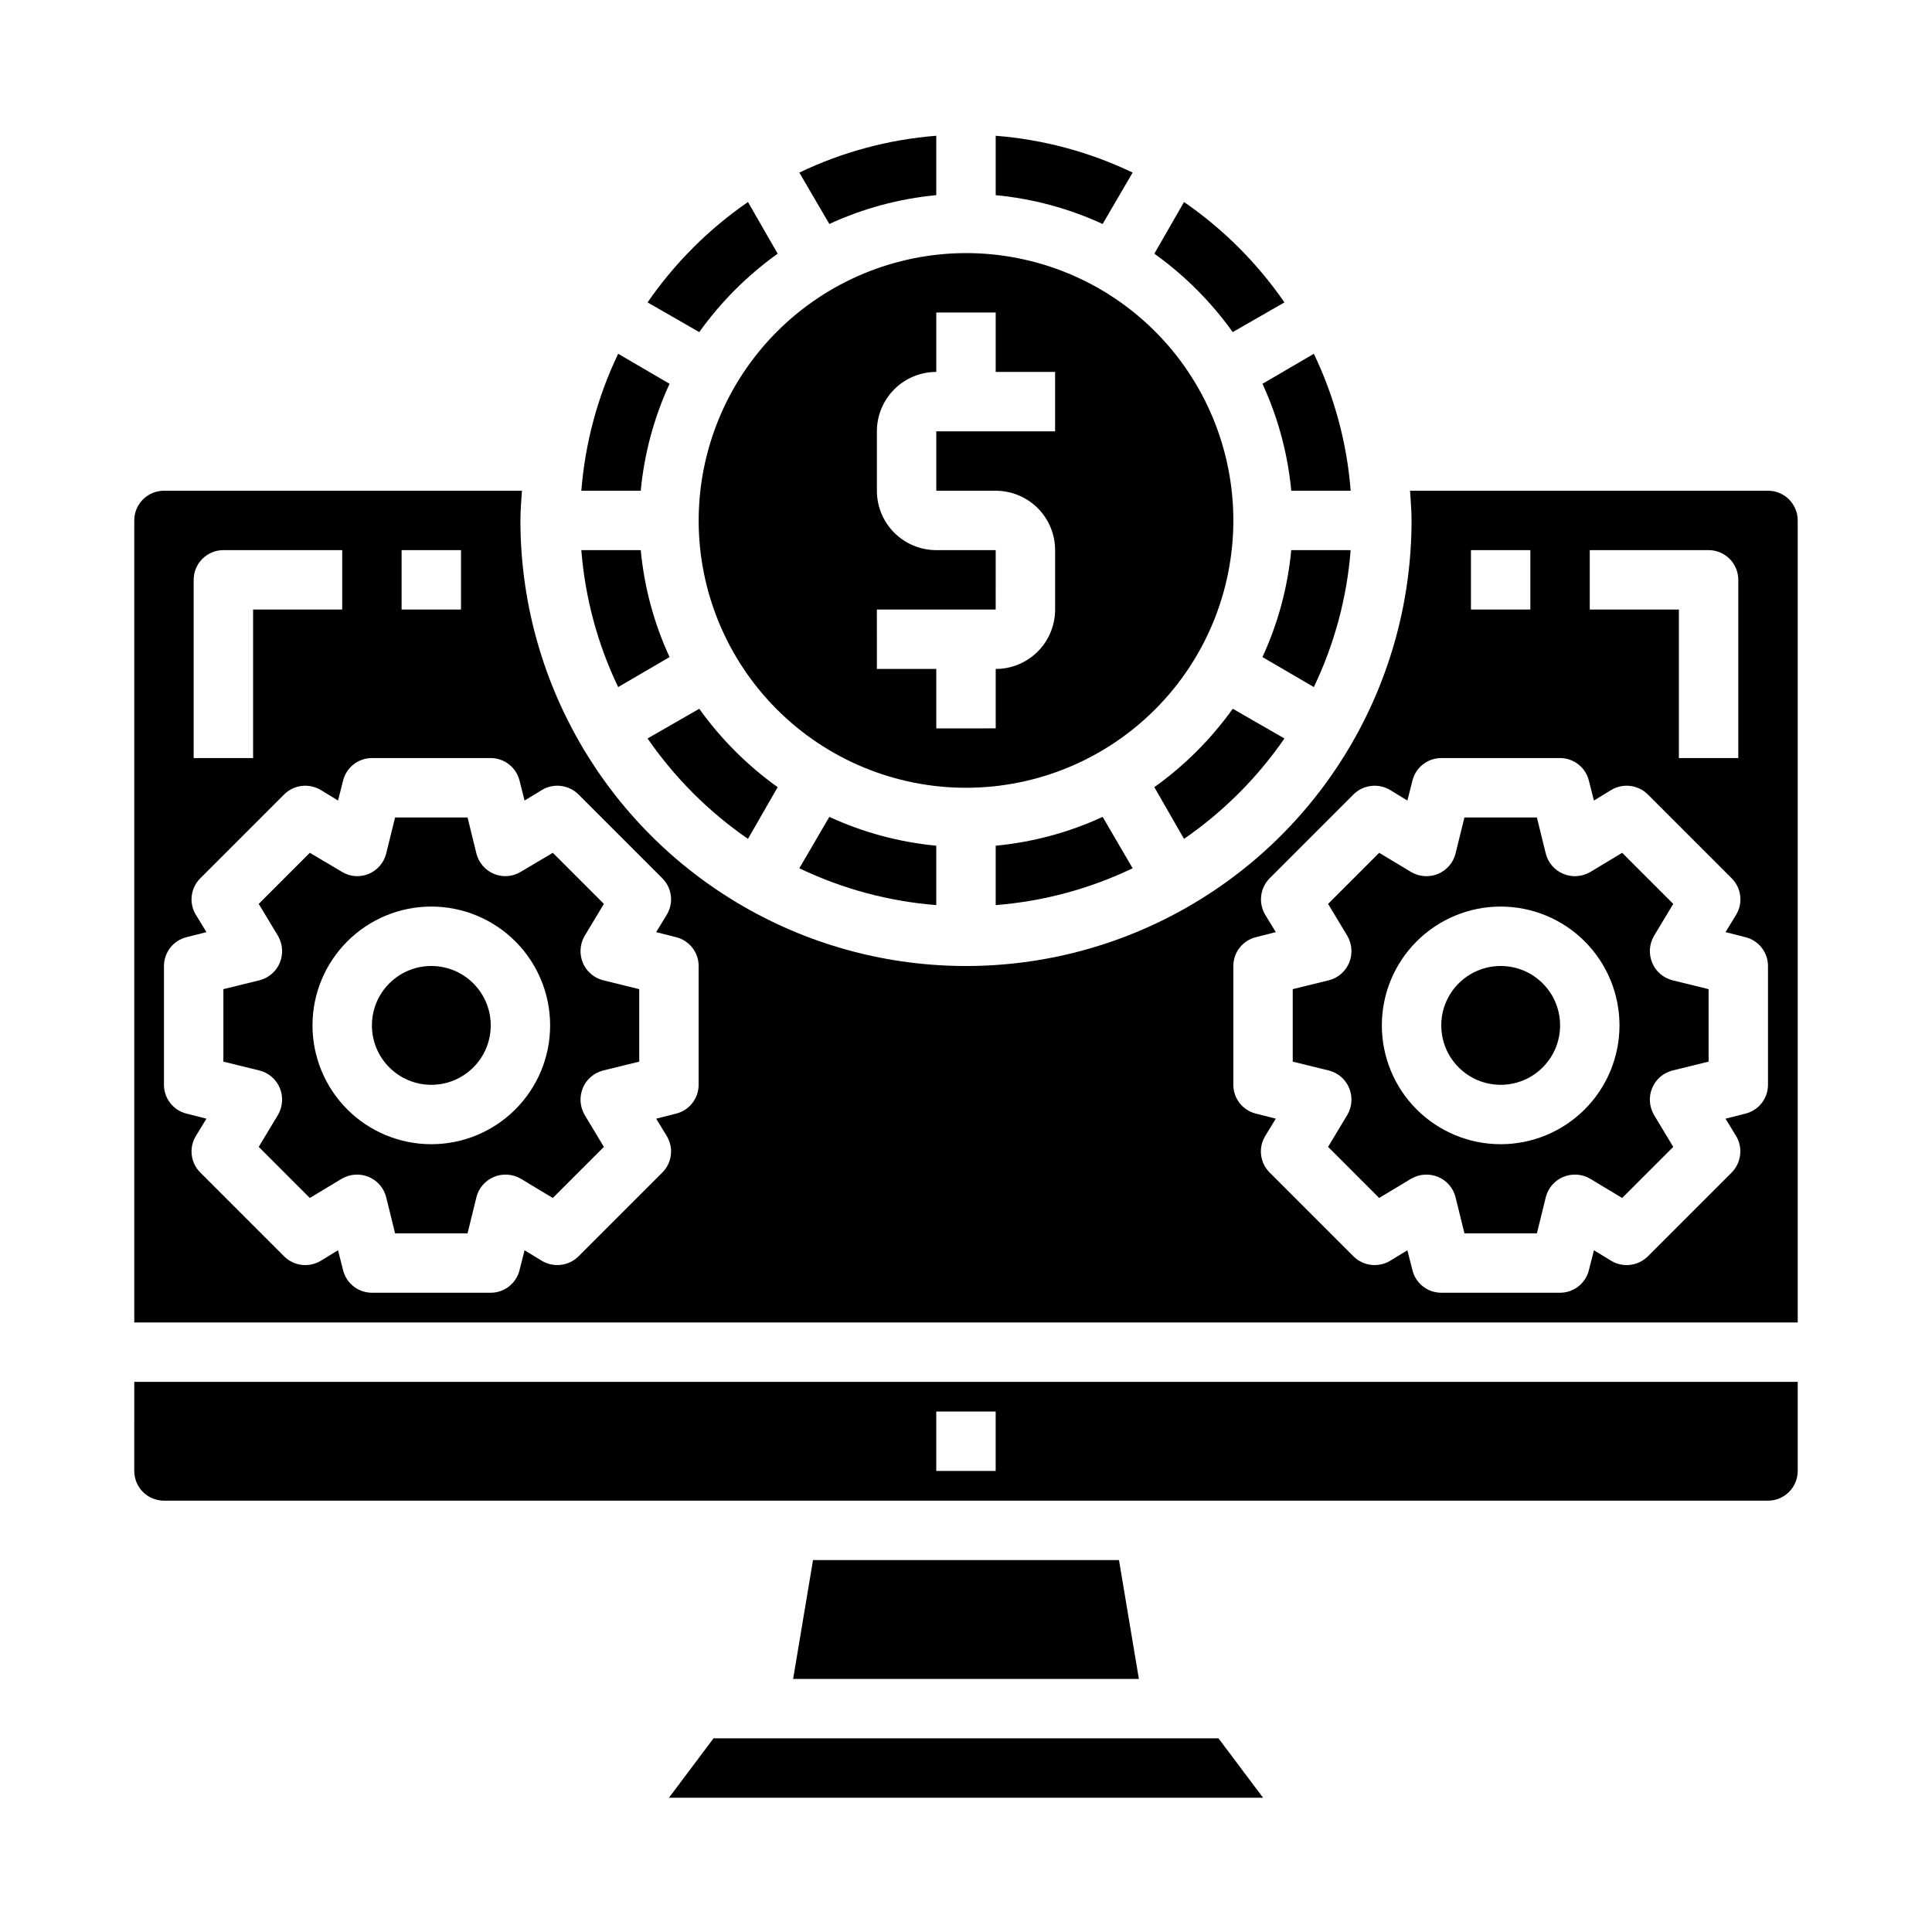
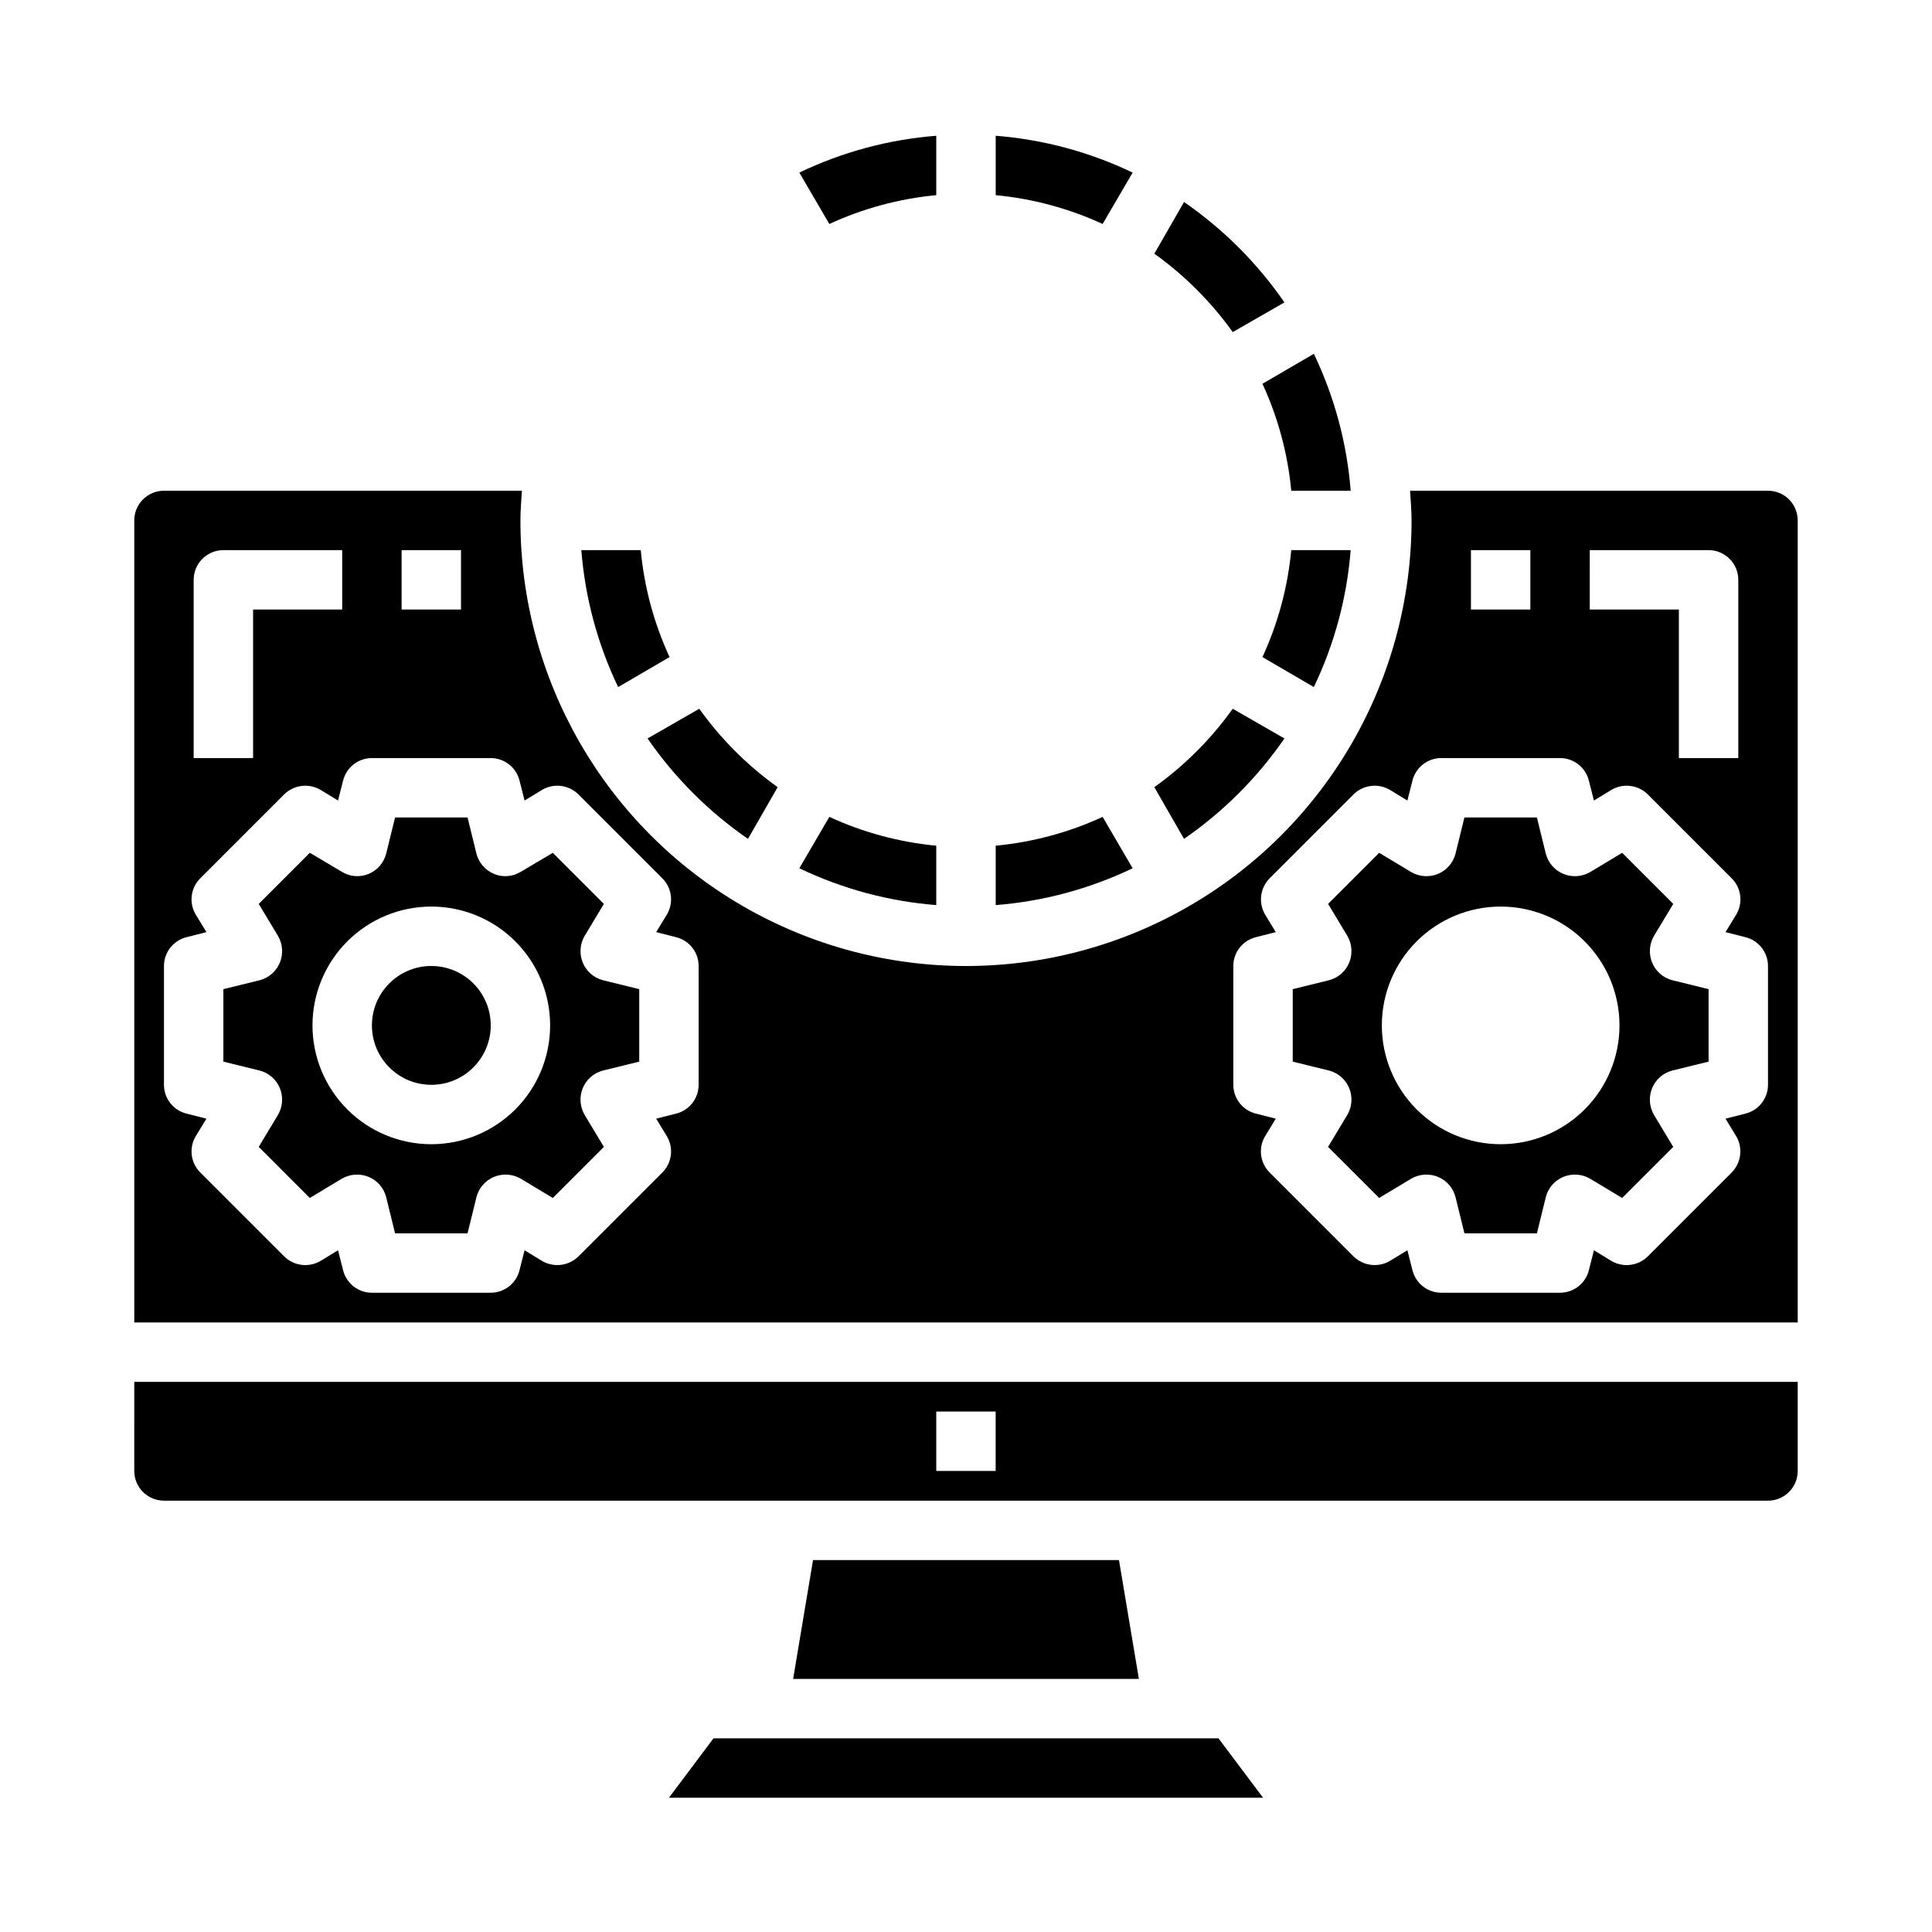
<svg xmlns="http://www.w3.org/2000/svg" fill="#000000" width="800px" height="800px" version="1.1" viewBox="144 144 512 512">
  <g>
    <path d="m179.58 533.82c0 2.086 0.828 4.09 2.305 5.566 1.477 1.477 3.481 2.305 5.566 2.305h425.09c2.09 0 4.09-0.828 5.566-2.305s2.305-3.481 2.305-5.566v-23.617h-440.83zm212.54-15.742h15.742v15.742h-15.742z" />
    <path d="m333.09 604.67-11.809 15.742h157.44l-11.809-15.742z" />
    <path d="m359.46 557.44-5.273 31.488h91.629l-5.273-31.488z" />
-     <path d="m329.15 281.92c0 18.789 7.465 36.812 20.754 50.098 13.285 13.285 31.305 20.75 50.098 20.75 18.789 0 36.809-7.465 50.098-20.75 13.285-13.285 20.75-31.309 20.75-50.098 0-18.789-7.465-36.809-20.75-50.098-13.289-13.285-31.309-20.75-50.098-20.75-18.781 0.027-36.785 7.504-50.066 20.781-13.281 13.281-20.754 31.285-20.785 50.066zm47.23 23.617h31.488l0.004-15.746h-15.746c-4.176 0-8.18-1.656-11.133-4.609-2.949-2.953-4.609-6.957-4.609-11.133v-15.746c0-4.176 1.66-8.18 4.609-11.133 2.953-2.953 6.957-4.609 11.133-4.609v-15.746h15.742v15.742h15.742v15.742l-31.484 0.004v15.742h15.742l0.004 0.004c4.176 0 8.18 1.656 11.133 4.609s4.609 6.957 4.609 11.133v15.746c0 4.176-1.656 8.18-4.609 11.133s-6.957 4.609-11.133 4.609v15.742l-15.746 0.004v-15.746h-15.742z" />
    <path d="m407.87 383.86c12.594-0.988 24.898-4.297 36.289-9.762l-7.949-13.617c-8.949 4.129-18.531 6.707-28.34 7.637z" />
    <path d="m392.12 383.86v-15.742c-9.809-0.93-19.391-3.508-28.336-7.637l-7.949 13.617h-0.004c11.391 5.465 23.695 8.773 36.289 9.762z" />
-     <path d="m321.44 245.71-13.617-7.949h-0.004c-5.461 11.391-8.77 23.695-9.762 36.289h15.746c0.926-9.809 3.508-19.391 7.637-28.34z" />
    <path d="m392.12 195.72v-15.742c-12.594 0.988-24.898 4.297-36.289 9.762l7.953 13.617c8.945-4.125 18.527-6.707 28.336-7.637z" />
    <path d="m329.31 331.83-13.699 7.871c7.184 10.41 16.199 19.426 26.609 26.605l7.871-13.699v0.004c-8.023-5.738-15.043-12.762-20.781-20.781z" />
    <path d="m470.69 232.01 13.699-7.871c-7.184-10.41-16.199-19.426-26.609-26.605l-7.871 13.699v-0.004c8.023 5.738 15.043 12.762 20.781 20.781z" />
-     <path d="m350.09 211.23-7.871-13.699v0.004c-10.41 7.18-19.426 16.195-26.609 26.605l13.699 7.871c5.738-8.02 12.758-15.043 20.781-20.781z" />
    <path d="m444.16 189.74c-11.391-5.465-23.695-8.773-36.289-9.762v15.742c9.809 0.93 19.391 3.512 28.34 7.637z" />
    <path d="m501.94 289.79h-15.746c-0.926 9.812-3.508 19.395-7.633 28.34l13.617 7.949v0.004c5.461-11.395 8.773-23.695 9.762-36.293z" />
    <path d="m449.91 352.61 7.871 13.699v-0.004c10.41-7.18 19.426-16.195 26.609-26.605l-13.699-7.871c-5.738 8.02-12.758 15.043-20.781 20.781z" />
    <path d="m486.2 274.05h15.746c-0.988-12.594-4.301-24.898-9.762-36.289l-13.617 7.949c4.125 8.949 6.707 18.531 7.633 28.34z" />
    <path d="m321.44 318.13c-4.129-8.945-6.711-18.527-7.637-28.34h-15.746c0.992 12.598 4.301 24.898 9.762 36.293z" />
    <path d="m298.45 399.13c-0.953-2.309-0.777-4.926 0.473-7.086l5.117-8.5-13.539-13.539-8.5 5.039-0.004-0.004c-2.133 1.316-4.769 1.52-7.086 0.551-2.301-0.953-4.023-2.938-4.644-5.352l-2.359-9.605h-19.207l-2.363 9.605c-0.621 2.414-2.34 4.398-4.644 5.352-2.312 0.969-4.949 0.766-7.086-0.551l-8.5-5.039-13.539 13.543 5.117 8.5c1.25 2.16 1.426 4.777 0.473 7.086-0.957 2.305-2.938 4.023-5.356 4.644l-9.602 2.363v19.207l9.605 2.363-0.004-0.004c2.418 0.621 4.398 2.34 5.356 4.644 0.953 2.309 0.777 4.926-0.473 7.086l-5.117 8.5 13.539 13.539 8.5-5.117v0.004c2.16-1.254 4.781-1.426 7.086-0.473 2.305 0.953 4.023 2.938 4.644 5.352l2.363 9.605h19.207l2.363-9.605h-0.004c0.621-2.414 2.344-4.398 4.644-5.352 2.309-0.953 4.926-0.781 7.086 0.473l8.5 5.117 13.539-13.539-5.117-8.5 0.004-0.004c-1.25-2.16-1.426-4.777-0.473-7.086 0.953-2.305 2.938-4.023 5.352-4.644l9.605-2.363v-19.203l-9.605-2.363c-2.414-0.621-4.398-2.34-5.352-4.644zm-40.148 48.098c-8.352 0-16.359-3.316-22.266-9.223-5.902-5.906-9.223-13.914-9.223-22.266 0-8.352 3.32-16.359 9.223-22.266 5.906-5.906 13.914-9.223 22.266-9.223 8.352 0 16.363 3.316 22.266 9.223 5.906 5.906 9.223 13.914 9.223 22.266 0 8.352-3.316 16.359-9.223 22.266-5.902 5.906-13.914 9.223-22.266 9.223z" />
    <path d="m274.05 415.74c0 8.695-7.051 15.746-15.746 15.746-8.695 0-15.742-7.051-15.742-15.746 0-8.695 7.047-15.742 15.742-15.742 8.695 0 15.746 7.047 15.746 15.742" />
    <path d="m581.84 399.13c-0.953-2.309-0.781-4.926 0.473-7.086l5.117-8.5-13.539-13.539-8.5 5.117-0.004-0.004c-2.16 1.254-4.777 1.426-7.086 0.473-2.305-0.953-4.023-2.938-4.644-5.352l-2.363-9.605h-19.207l-2.363 9.605h0.004c-0.621 2.414-2.34 4.398-4.644 5.352-2.309 0.953-4.926 0.781-7.086-0.473l-8.5-5.117-13.539 13.539 5.117 8.5-0.004 0.004c1.254 2.16 1.426 4.777 0.473 7.086-0.953 2.305-2.938 4.023-5.352 4.644l-9.605 2.363v19.207l9.605 2.363v-0.004c2.414 0.621 4.398 2.34 5.352 4.644 0.953 2.309 0.781 4.926-0.473 7.086l-5.117 8.5 13.539 13.539 8.5-5.117 0.004 0.004c2.16-1.254 4.777-1.426 7.086-0.473 2.305 0.953 4.023 2.938 4.644 5.352l2.363 9.605h19.207l2.363-9.605h-0.004c0.621-2.414 2.34-4.398 4.644-5.352 2.309-0.953 4.926-0.781 7.086 0.473l8.5 5.117 13.539-13.539-5.117-8.5 0.004-0.004c-1.254-2.16-1.426-4.777-0.473-7.086 0.953-2.305 2.938-4.023 5.352-4.644l9.605-2.363v-19.203l-9.605-2.363c-2.414-0.621-4.398-2.34-5.352-4.644zm-40.148 48.098c-8.352 0-16.359-3.316-22.266-9.223s-9.223-13.914-9.223-22.266c0-8.352 3.316-16.359 9.223-22.266s13.914-9.223 22.266-9.223c8.352 0 16.359 3.316 22.266 9.223s9.223 13.914 9.223 22.266c0 8.352-3.316 16.359-9.223 22.266s-13.914 9.223-22.266 9.223z" />
-     <path d="m557.44 415.74c0 8.695-7.047 15.746-15.742 15.746-8.695 0-15.746-7.051-15.746-15.746 0-8.695 7.051-15.742 15.746-15.742 8.695 0 15.742 7.047 15.742 15.742" />
    <path d="m612.54 274.05h-94.859c0.156 2.598 0.395 5.195 0.395 7.871 0 42.188-22.504 81.168-59.039 102.26-36.535 21.094-81.547 21.094-118.08 0-36.531-21.094-59.039-60.074-59.039-102.26 0-2.676 0.234-5.273 0.395-7.871h-94.859c-4.348 0-7.871 3.523-7.871 7.871v212.54h440.83v-212.54c0-2.086-0.828-4.09-2.305-5.566-1.477-1.477-3.477-2.305-5.566-2.305zm-362.11 15.742h15.742v15.742l-15.742 0.004zm-55.105 7.875c0-4.348 3.527-7.875 7.875-7.875h31.488v15.742l-23.617 0.004v39.359h-15.746zm133.82 133.82c0 3.617-2.469 6.766-5.981 7.633l-5.273 1.34 2.832 4.644c1.852 3.094 1.367 7.051-1.18 9.605l-22.277 22.277c-2.57 2.508-6.504 2.992-9.605 1.18l-4.644-2.832-1.34 5.273h0.004c-0.871 3.512-4.019 5.981-7.637 5.981h-31.488c-3.617 0-6.769-2.469-7.637-5.981l-1.34-5.273-4.644 2.832c-3.098 1.816-7.035 1.336-9.602-1.18l-22.277-22.277c-2.547-2.555-3.035-6.512-1.184-9.605l2.832-4.644-5.273-1.34h0.004c-3.512-0.867-5.981-4.016-5.984-7.633v-31.488c0.004-3.617 2.473-6.769 5.984-7.637l5.273-1.34-2.832-4.644h-0.004c-1.852-3.094-1.363-7.051 1.184-9.602l22.277-22.277c2.57-2.512 6.5-2.996 9.602-1.184l4.644 2.832 1.34-5.273v0.004c0.867-3.516 4.019-5.981 7.637-5.984h31.488c3.617 0.004 6.766 2.469 7.637 5.984l1.34 5.273 4.644-2.832-0.004-0.004c3.102-1.816 7.035-1.332 9.605 1.184l22.277 22.277c2.547 2.551 3.031 6.508 1.18 9.602l-2.832 4.644 5.273 1.34c3.512 0.867 5.981 4.019 5.981 7.637zm236.16-141.7h31.488c2.086 0 4.09 0.832 5.566 2.309 1.473 1.473 2.305 3.477 2.305 5.566v47.23h-15.746v-39.359h-23.613zm-31.488 0h15.742v15.742l-15.742 0.004zm78.719 141.7c-0.004 3.617-2.469 6.766-5.984 7.633l-5.273 1.34 2.832 4.644h0.004c1.816 3.102 1.332 7.035-1.184 9.605l-22.277 22.277c-2.566 2.516-6.5 2.996-9.602 1.18l-4.644-2.832-1.34 5.273c-0.867 3.512-4.019 5.981-7.637 5.981h-31.488c-3.617 0-6.766-2.469-7.633-5.981l-1.34-5.273-4.644 2.832c-3.102 1.812-7.031 1.328-9.605-1.18l-22.277-22.277c-2.547-2.555-3.031-6.512-1.18-9.605l2.832-4.644-5.273-1.34c-3.512-0.867-5.981-4.016-5.981-7.633v-31.488c0-3.617 2.469-6.769 5.981-7.637l5.273-1.34-2.832-4.644c-1.816-3.102-1.336-7.035 1.18-9.602l22.277-22.277c2.574-2.512 6.504-2.996 9.605-1.184l4.644 2.832 1.34-5.273v0.004c0.867-3.516 4.016-5.981 7.633-5.984h31.488c3.617 0.004 6.769 2.469 7.637 5.984l1.34 5.273 4.644-2.832v-0.004c3.102-1.816 7.035-1.332 9.602 1.184l22.277 22.277c2.547 2.551 3.035 6.508 1.184 9.602l-2.832 4.644 5.273 1.34h-0.004c3.516 0.867 5.981 4.019 5.984 7.637z" />
  </g>
</svg>